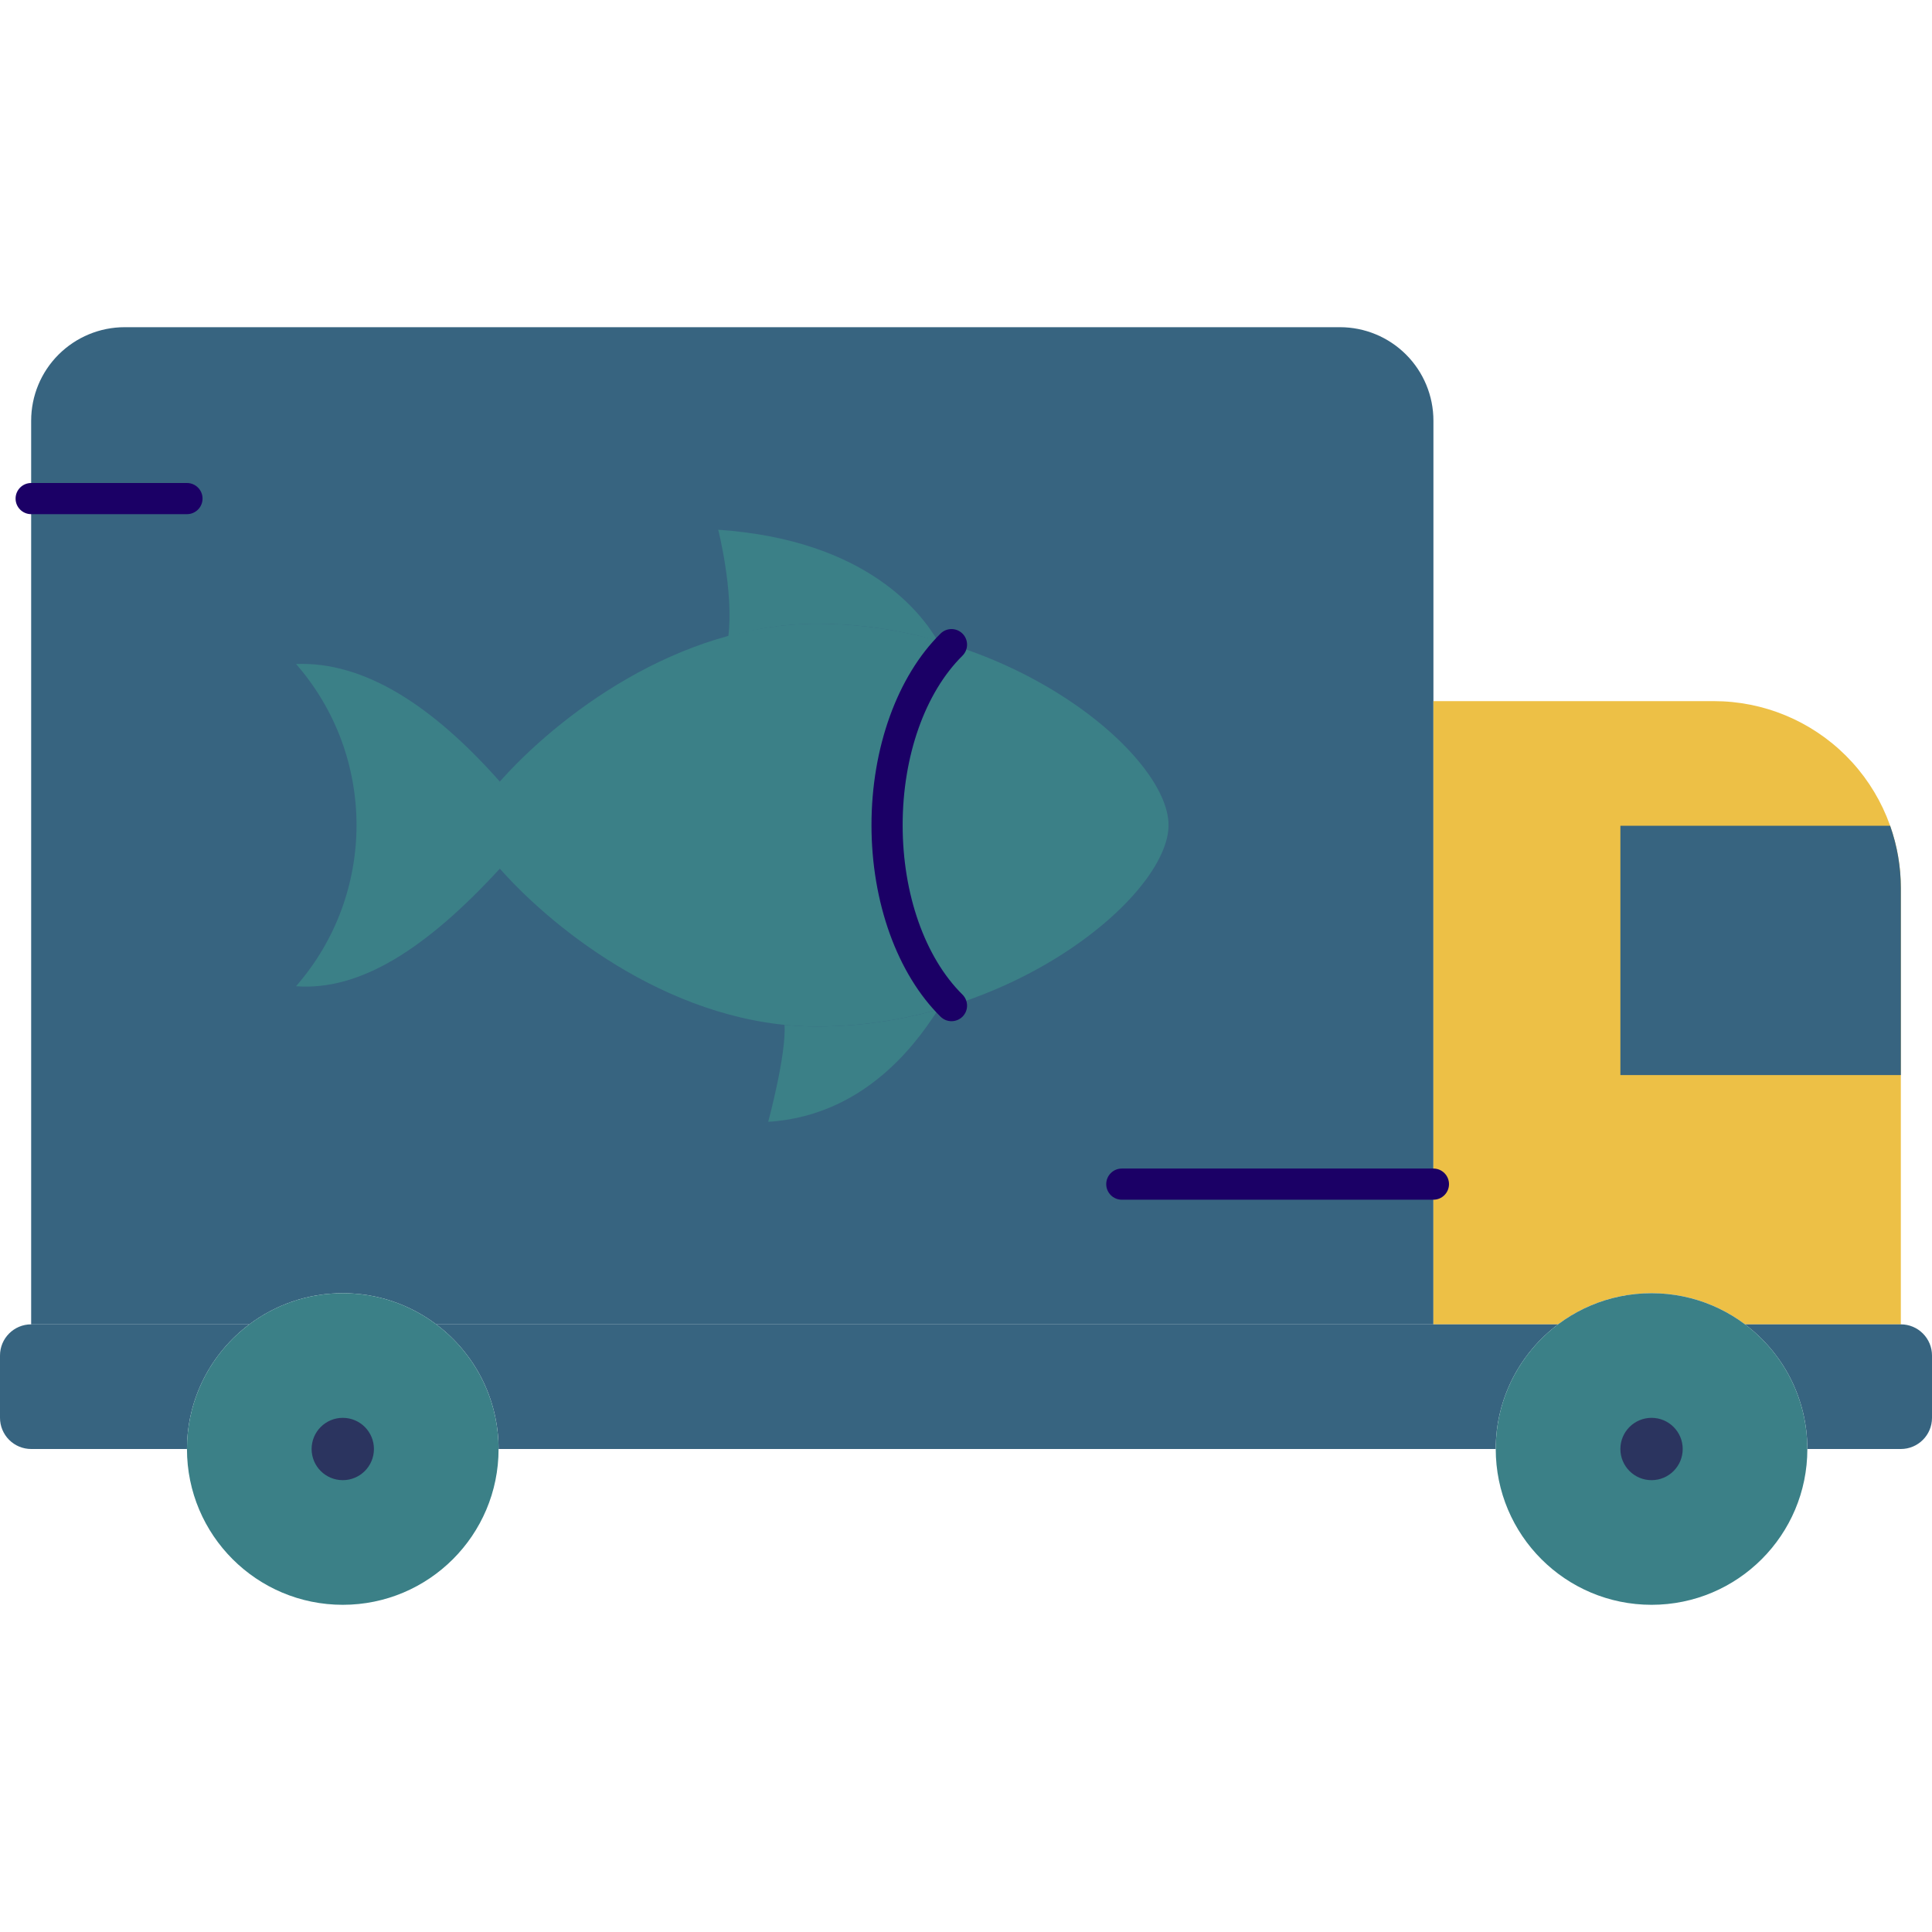
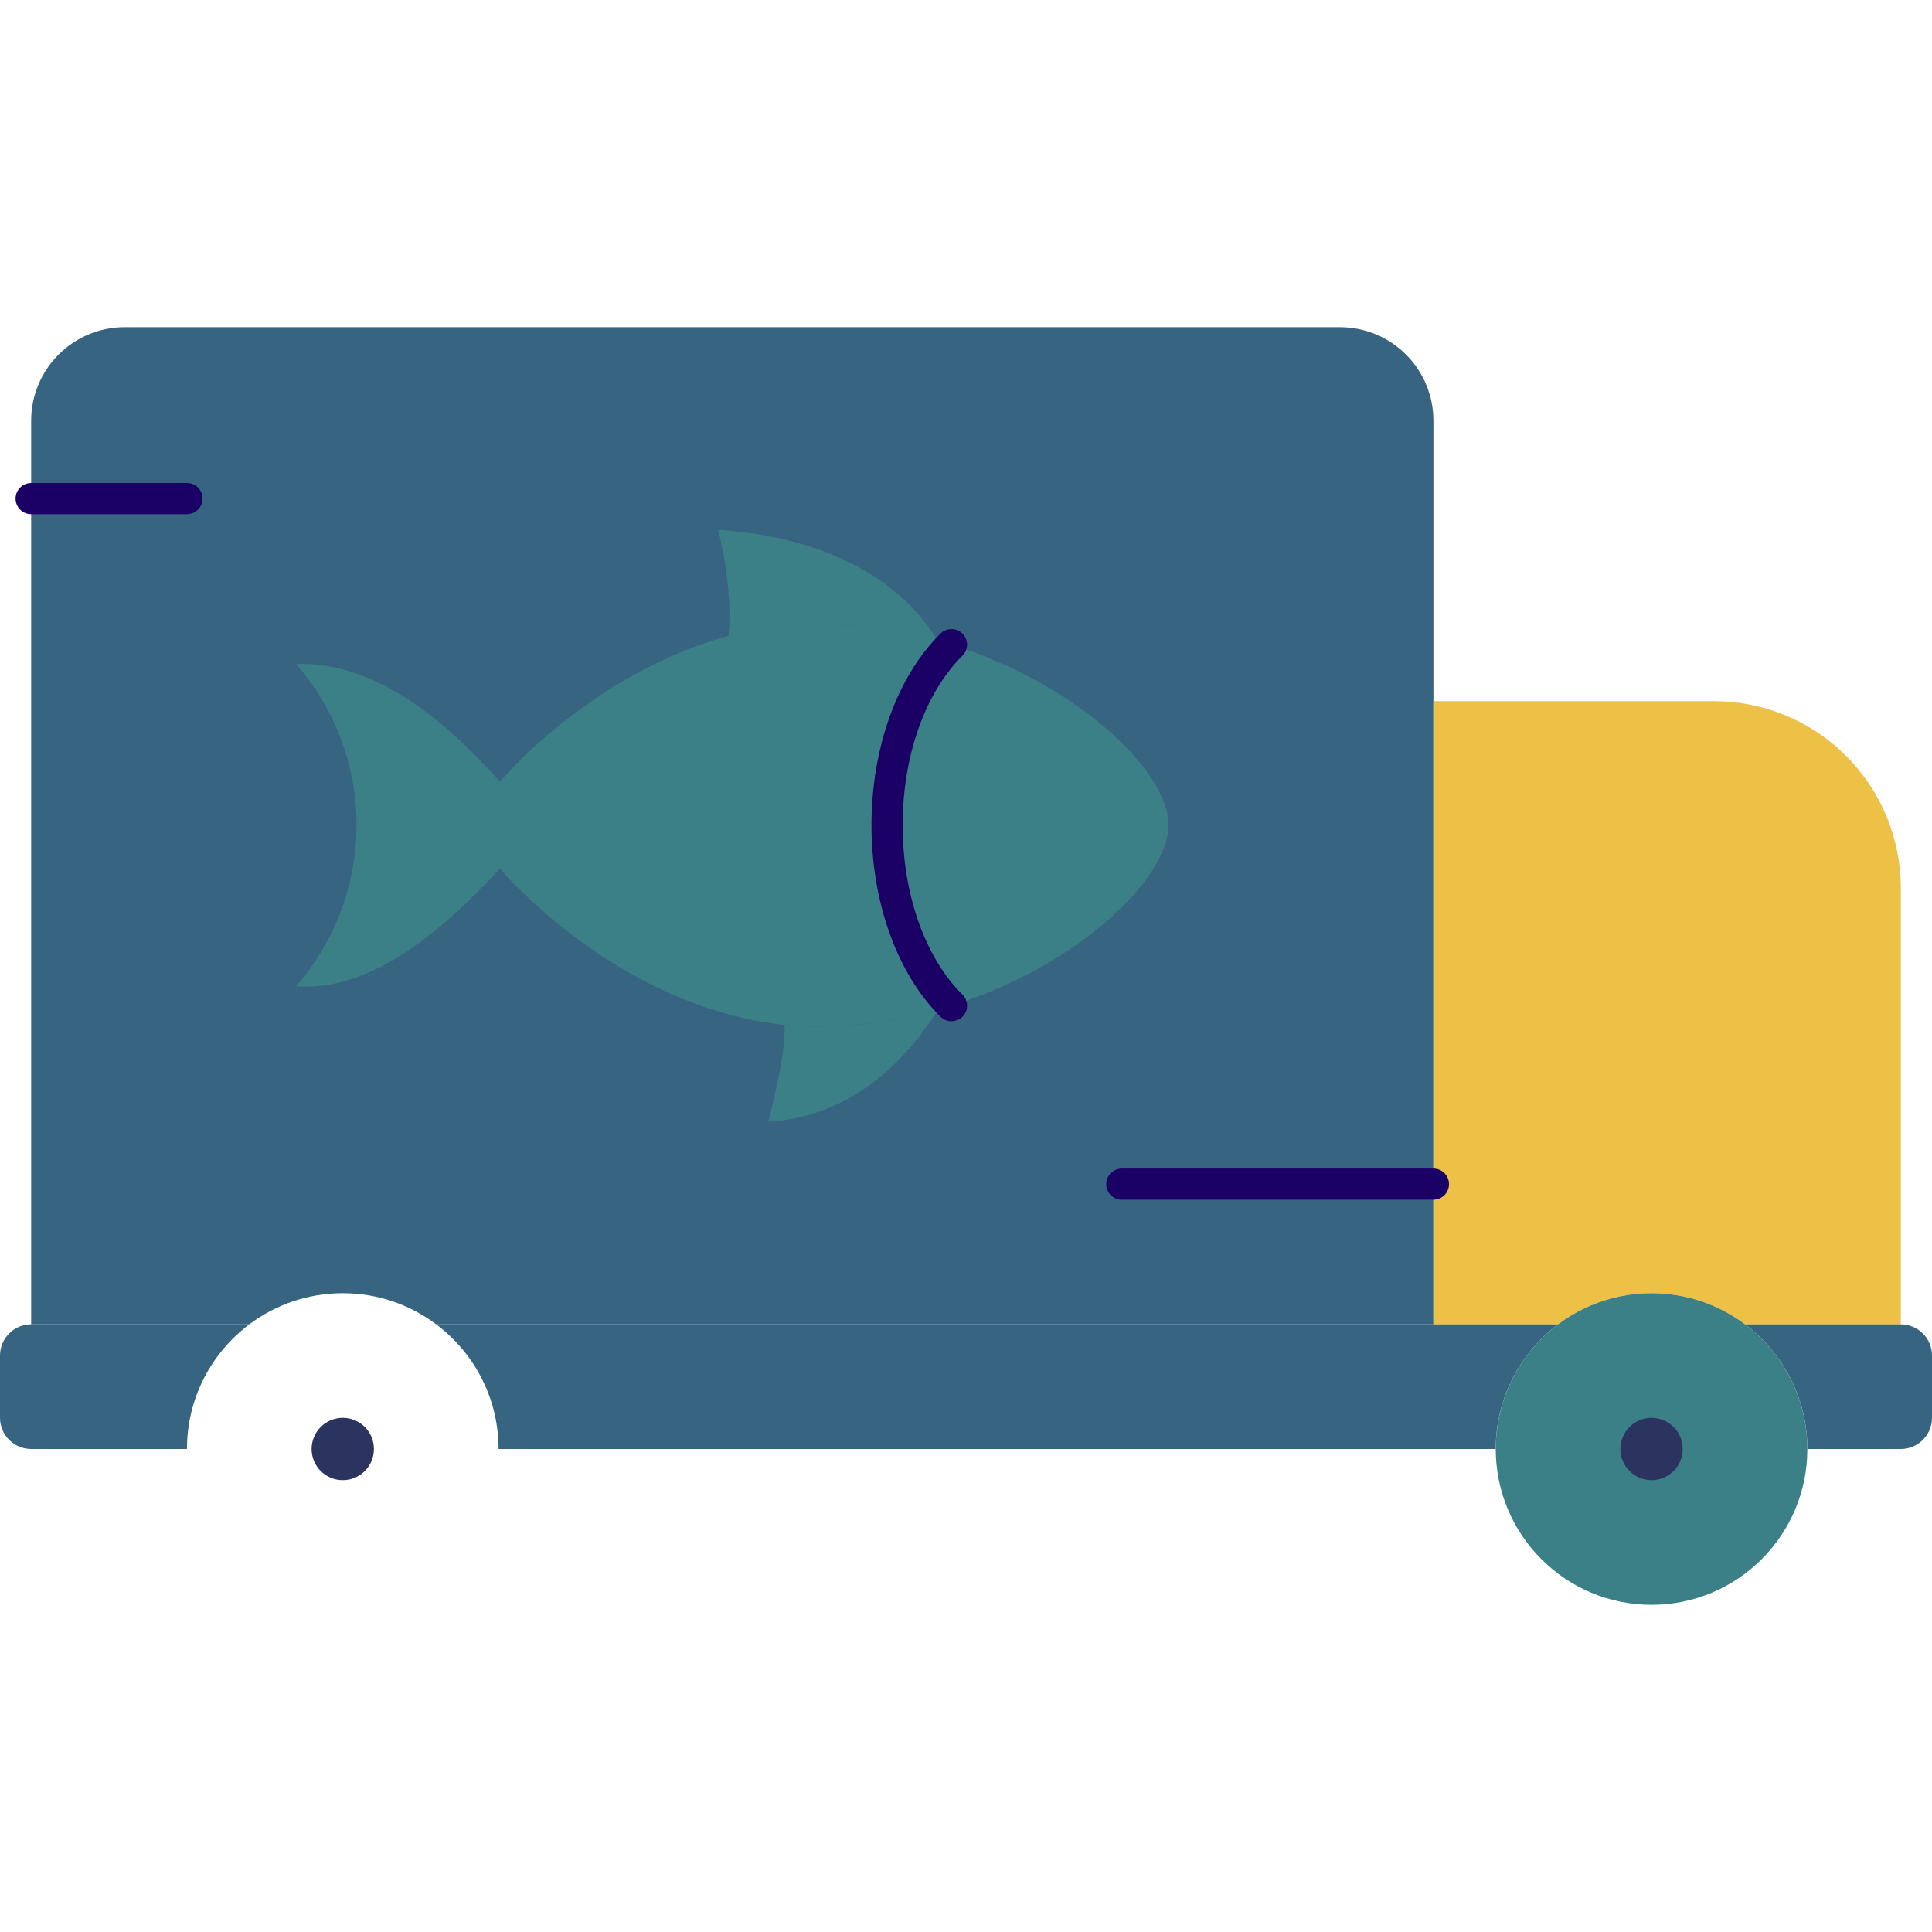
<svg xmlns="http://www.w3.org/2000/svg" id="Layer_1" enable-background="new 0 0 62 62" height="512" viewBox="0 0 62 62" width="512">
  <g>
    <path d="m8.001 42.5h-7.001s0-21.042 0-29c0-.796.316-1.559.879-2.121s1.326-.879 2.121-.879h39c.796 0 1.559.316 2.122.879.562.562.878 1.325.878 2.121v29h-32.001c-.835-.628-1.874-1-2.999-1-1.124 0-2.163.372-2.999 1z" fill="#376480" />
    <g fill="#3b8087">
      <path d="m30.092 20.566c-.499-.839-2.216-3.234-7.043-3.566 0 0 .504 1.994.323 3.429.901-.267 1.855-.412 2.838-.412 1.369-.001 2.682.202 3.882.549z" />
      <path d="m30.112 32.396c-1.216.342-2.531.546-3.902.546-.349 0-.694-.018-1.035-.053.067.927-.522 3.111-.522 3.111 3.355-.208 5.01-2.95 5.459-3.604z" />
      <path d="m16.04 27.876c1.828 2.062 5.697 5.066 10.17 5.066 6.231 0 11.29-4.208 11.29-6.463s-5.059-6.463-11.29-6.463c-4.473 0-8.342 3.004-10.17 5.066-2.152-2.429-4.34-3.858-6.54-3.774 0 0 .001 0 .001.001 2.587 2.961 2.587 7.378 0 10.339 0 .001-.001.001-.001.001 2.043.156 4.163-1.185 6.54-3.773z" />
    </g>
    <path d="m50.001 42.5h-4.001v-20h9c1.592 0 3.118.632 4.243 1.757s1.757 2.652 1.757 4.243v14h-5.001c-.835-.628-1.874-1-2.999-1-1.124 0-2.163.372-2.999 1z" fill="#edc046" />
-     <path d="m60.657 26.5c.225.636.343 1.312.343 2v6h-9v-8z" fill="#376480" />
    <path d="m62 45.5c0 .552-.447 1-1 1h-3c0-1.635-.786-3.088-2.001-4h5.001c.266 0 .52.105.707.293.188.187.293.442.293.707zm-11.999-3c-1.214.912-2.001 2.365-2.001 4h-32c0-1.635-.786-3.088-2.001-4zm-42 0c-1.214.912-2.001 2.365-2.001 4h-5c-.265 0-.519-.105-.707-.293-.187-.187-.293-.442-.293-.707 0-.611 0-1.389 0-2 0-.552.448-1 1-1z" fill="#376480" />
-     <circle cx="11" cy="46.5" fill="#3b8087" r="5" />
    <circle clip-rule="evenodd" cx="11" cy="46.5" fill="#2b345f" fill-rule="evenodd" r="1" />
    <circle cx="53" cy="46.5" fill="#3b8087" r="5" />
    <circle clip-rule="evenodd" cx="53" cy="46.5" fill="#2b345f" fill-rule="evenodd" r="1" />
    <path d="m46 38.5h-10c-.276 0-.5-.224-.5-.5s.224-.5.5-.5h10c.276 0 .5.224.5.5s-.224.5-.5.5z" fill="#1b0066" />
    <path d="m6 16.5h-5c-.276 0-.5-.224-.5-.5s.224-.5.5-.5h5c.276 0 .5.224.5.5s-.224.5-.5.5z" fill="#1b0066" />
    <path d="m30.535 32.771c-.127 0-.254-.048-.352-.145-1.388-1.371-2.216-3.669-2.216-6.147s.828-4.776 2.216-6.147c.197-.195.514-.191.707.004.194.196.192.513-.004.707-1.201 1.188-1.919 3.22-1.919 5.437s.718 4.249 1.919 5.437c.196.194.198.511.004.707-.097.097-.226.147-.355.147z" fill="#1b0066" />
  </g>
</svg>